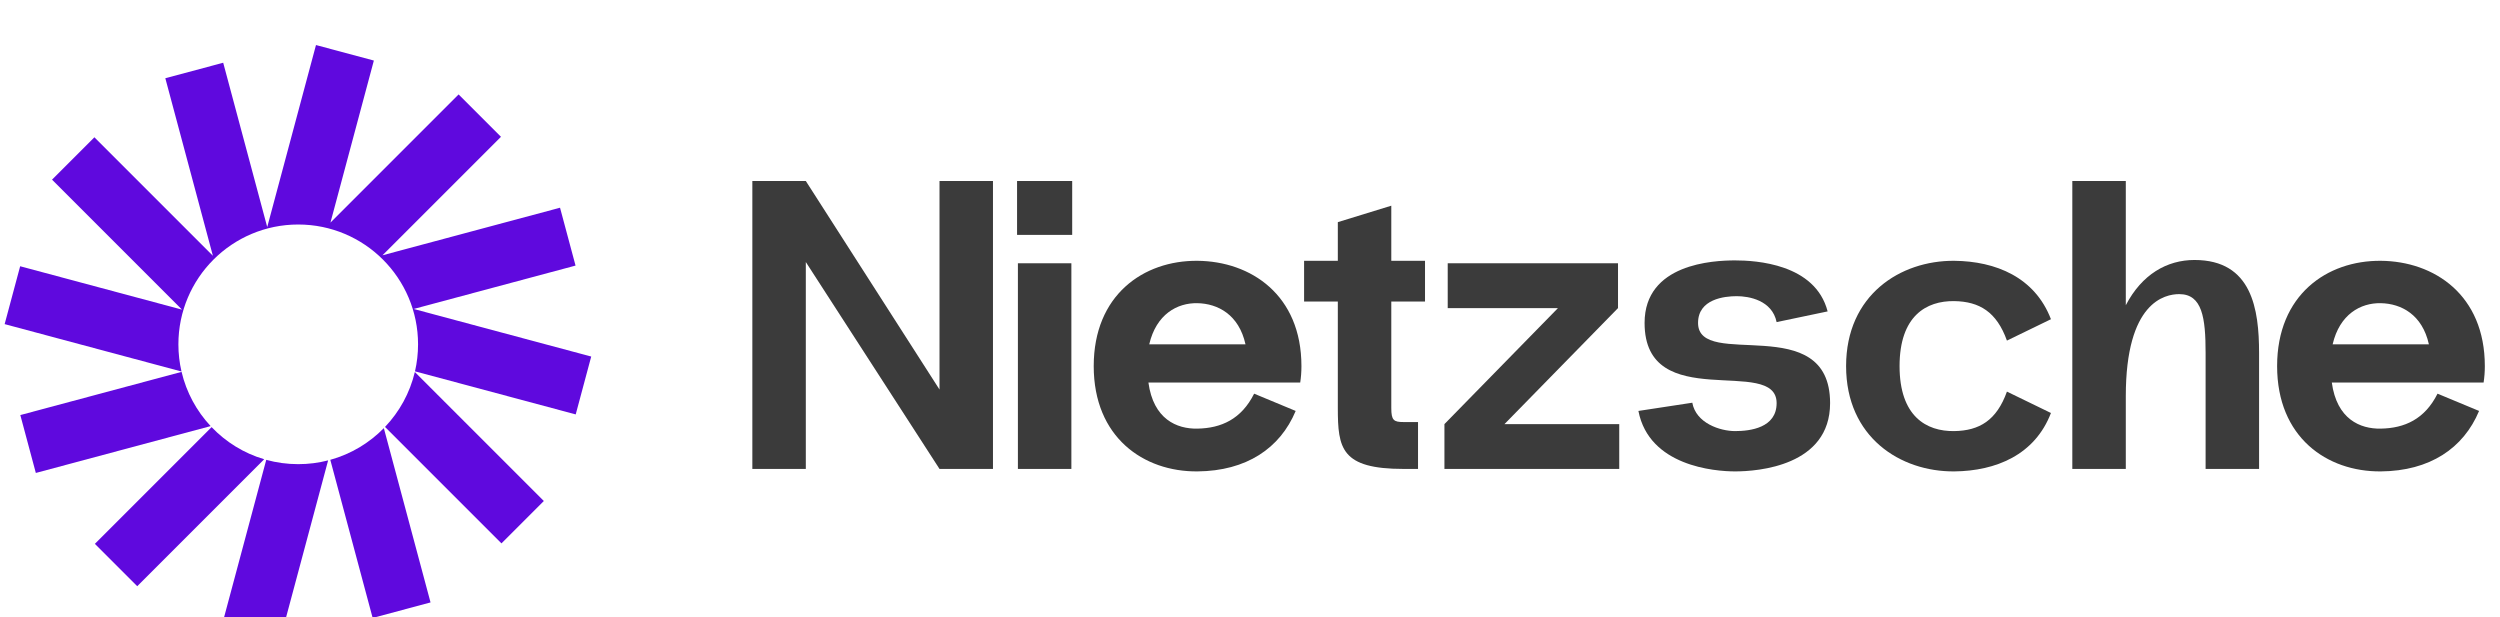
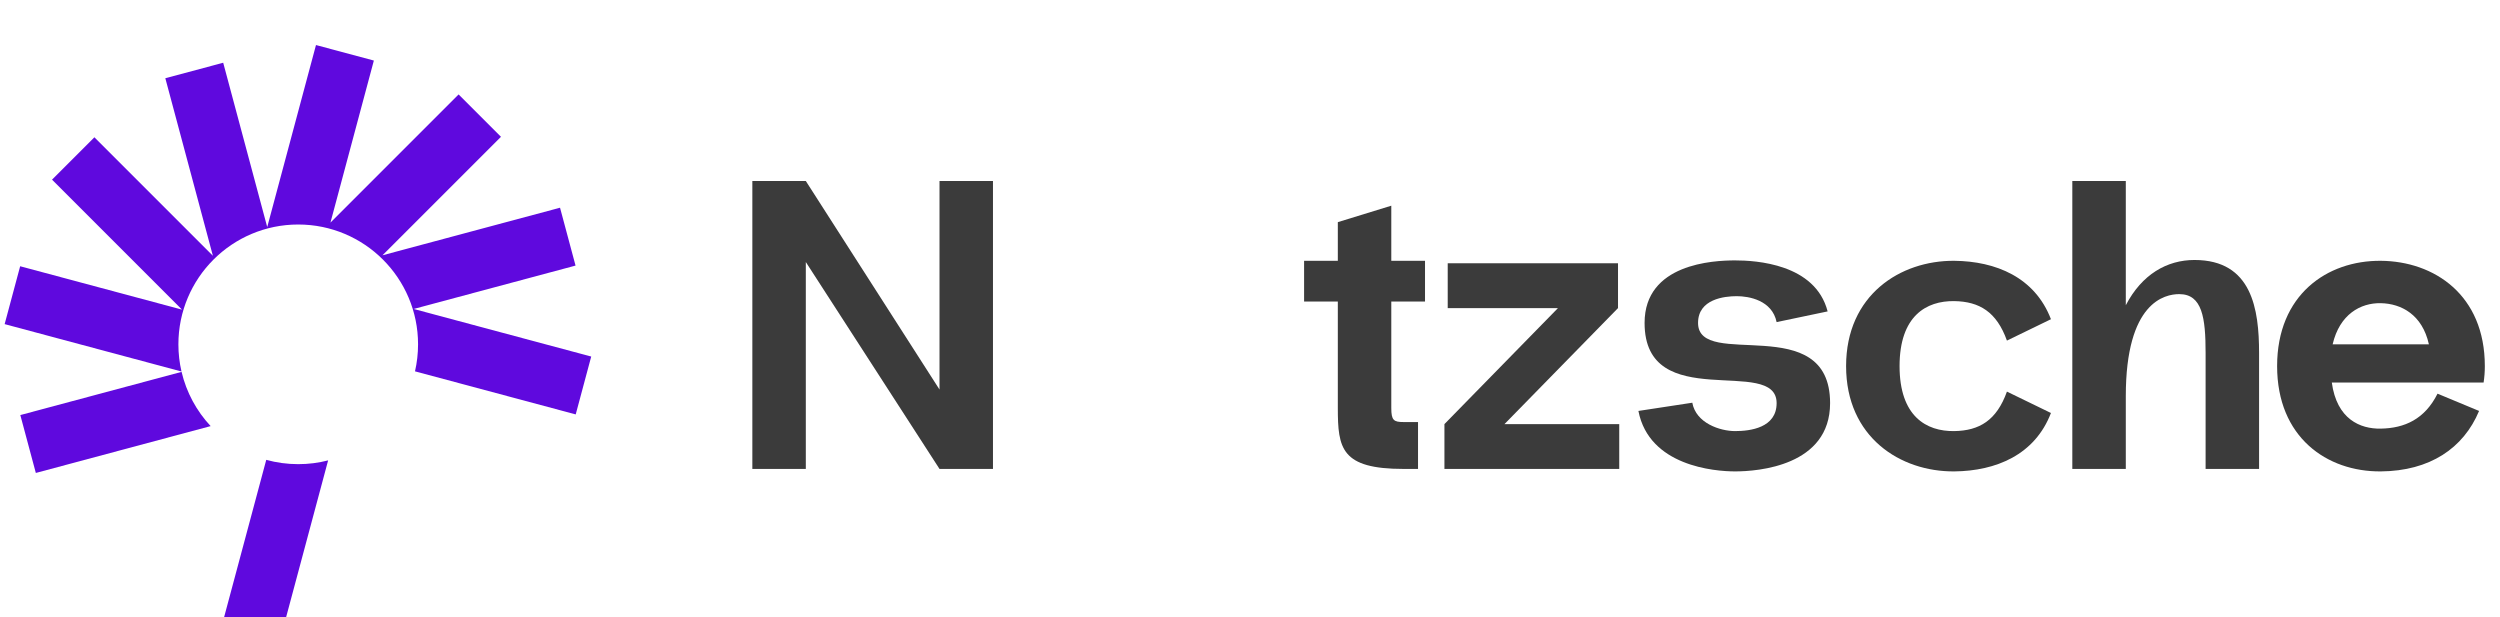
<svg xmlns="http://www.w3.org/2000/svg" width="162" height="40" viewBox="0 0 162 40" fill="none">
  <g clip-path="url(#clip0_17909_386)">
    <path d="M24.226 3.924L20.476 2.919L17.316 14.713L14.463 4.065L10.713 5.07L13.795 16.574L6.117 8.896L3.372 11.641L11.794 20.064L1.306 17.253L0.301 21.003L11.761 24.074C11.629 23.508 11.56 22.918 11.56 22.312C11.56 18.024 15.036 14.548 19.325 14.548C23.613 14.548 27.09 18.024 27.09 22.312C27.09 22.914 27.021 23.5 26.892 24.063L37.306 26.854L38.311 23.104L26.806 20.021L37.295 17.21L36.29 13.46L24.785 16.543L32.463 8.865L29.718 6.119L21.413 14.425L24.226 3.924Z" fill="#5F09DE" />
-     <path d="M26.881 24.107C26.559 25.466 25.88 26.687 24.949 27.666L32.494 35.211L35.239 32.465L26.881 24.107Z" fill="#5F09DE" />
-     <path d="M24.873 27.744C23.93 28.707 22.739 29.425 21.403 29.796L24.148 40.042L27.899 39.037L24.873 27.744Z" fill="#5F09DE" />
    <path d="M21.263 29.833C20.643 29.993 19.994 30.077 19.324 30.077C18.607 30.077 17.912 29.98 17.253 29.798L14.505 40.054L18.255 41.058L21.263 29.833Z" fill="#5F09DE" />
-     <path d="M17.12 29.76C15.805 29.372 14.635 28.644 13.712 27.678L6.148 35.242L8.893 37.987L17.12 29.76Z" fill="#5F09DE" />
    <path d="M13.649 27.612C12.742 26.64 12.081 25.435 11.766 24.097L1.317 26.896L2.322 30.647L13.649 27.612Z" fill="#5F09DE" />
  </g>
  <path d="M60.88 11.729V25.243L52.217 11.729H48.752V30.387H52.217V16.98L60.88 30.387H64.345V11.729H60.88Z" fill="#3B3B3B" />
-   <path d="M65.906 15.221H69.478V11.729H65.906V15.221ZM65.96 30.387V17.06H69.425V30.387H65.96Z" fill="#3B3B3B" />
-   <path d="M84.333 23.724C84.333 19.113 81.055 16.927 77.59 16.9C74.098 16.874 70.873 19.113 70.873 23.724C70.873 28.335 74.098 30.574 77.59 30.547C80.762 30.521 82.947 29.055 83.96 26.629L81.268 25.51C80.442 27.162 79.136 27.749 77.59 27.775C76.257 27.802 74.738 27.162 74.418 24.79H84.254C84.307 24.443 84.333 24.097 84.333 23.724ZM77.59 19.646C78.923 19.672 80.282 20.392 80.708 22.311H74.471C74.924 20.365 76.284 19.619 77.59 19.646Z" fill="#3B3B3B" />
  <path d="M92.341 19.539V16.9H90.156V13.329L86.691 14.395V16.9H84.505V19.539H86.691V26.442C86.691 29.055 86.904 30.387 90.955 30.387H91.888V27.349H90.955C90.316 27.349 90.156 27.242 90.156 26.442V19.539H92.341Z" fill="#3B3B3B" />
  <path d="M97.49 27.482L104.847 19.965V17.06H93.812V19.965H100.955L93.599 27.482V30.387H104.927V27.482H97.49Z" fill="#3B3B3B" />
  <path d="M106.169 26.629L109.661 26.096C109.901 27.429 111.474 27.935 112.433 27.935C113.419 27.935 115.125 27.722 115.125 26.123C115.125 23.004 106.569 26.896 106.569 20.925C106.569 17.087 111.02 16.874 112.433 16.874C113.766 16.874 117.631 17.087 118.43 20.179L115.125 20.872C114.832 19.459 113.339 19.192 112.54 19.192C111.74 19.192 110.034 19.379 110.034 20.925C110.034 24.017 118.59 20.072 118.59 26.123C118.59 30.201 113.899 30.547 112.433 30.547C111.1 30.547 106.862 30.201 106.169 26.629Z" fill="#3B3B3B" />
  <path d="M123.092 23.724C123.092 26.976 124.824 27.962 126.637 27.935C128.263 27.909 129.382 27.242 130.049 25.376L132.901 26.762C131.861 29.481 129.329 30.521 126.637 30.547C123.145 30.574 119.627 28.335 119.627 23.724C119.627 19.113 123.145 16.874 126.637 16.9C129.329 16.927 131.861 17.966 132.901 20.685L130.049 22.071C129.382 20.205 128.263 19.539 126.637 19.512C124.824 19.486 123.092 20.472 123.092 23.724Z" fill="#3B3B3B" />
  <path d="M142.203 16.847C140.417 16.847 138.791 17.78 137.752 19.779V11.729H134.286V30.387H137.752V25.67C137.752 19.566 140.284 19.059 141.217 19.059C142.709 19.059 142.923 20.605 142.923 22.871V30.387H146.388V22.871C146.388 20.046 145.934 16.847 142.203 16.847Z" fill="#3B3B3B" />
  <path d="M161.017 23.724C161.017 19.113 157.739 16.927 154.274 16.9C150.782 16.874 147.557 19.113 147.557 23.724C147.557 28.335 150.782 30.574 154.274 30.547C157.445 30.521 159.631 29.055 160.644 26.629L157.952 25.51C157.126 27.162 155.82 27.749 154.274 27.775C152.941 27.802 151.422 27.162 151.102 24.79H160.937C160.99 24.443 161.017 24.097 161.017 23.724ZM154.274 19.646C155.606 19.672 156.966 20.392 157.392 22.311H151.155C151.608 20.365 152.967 19.619 154.274 19.646Z" fill="#3B3B3B" />
  <defs>
    <clipPath id="clip0_17909_386">
      <rect width="39.093" height="39.093" fill="white" transform="translate(0 2.04)" />
    </clipPath>
  </defs>
</svg>